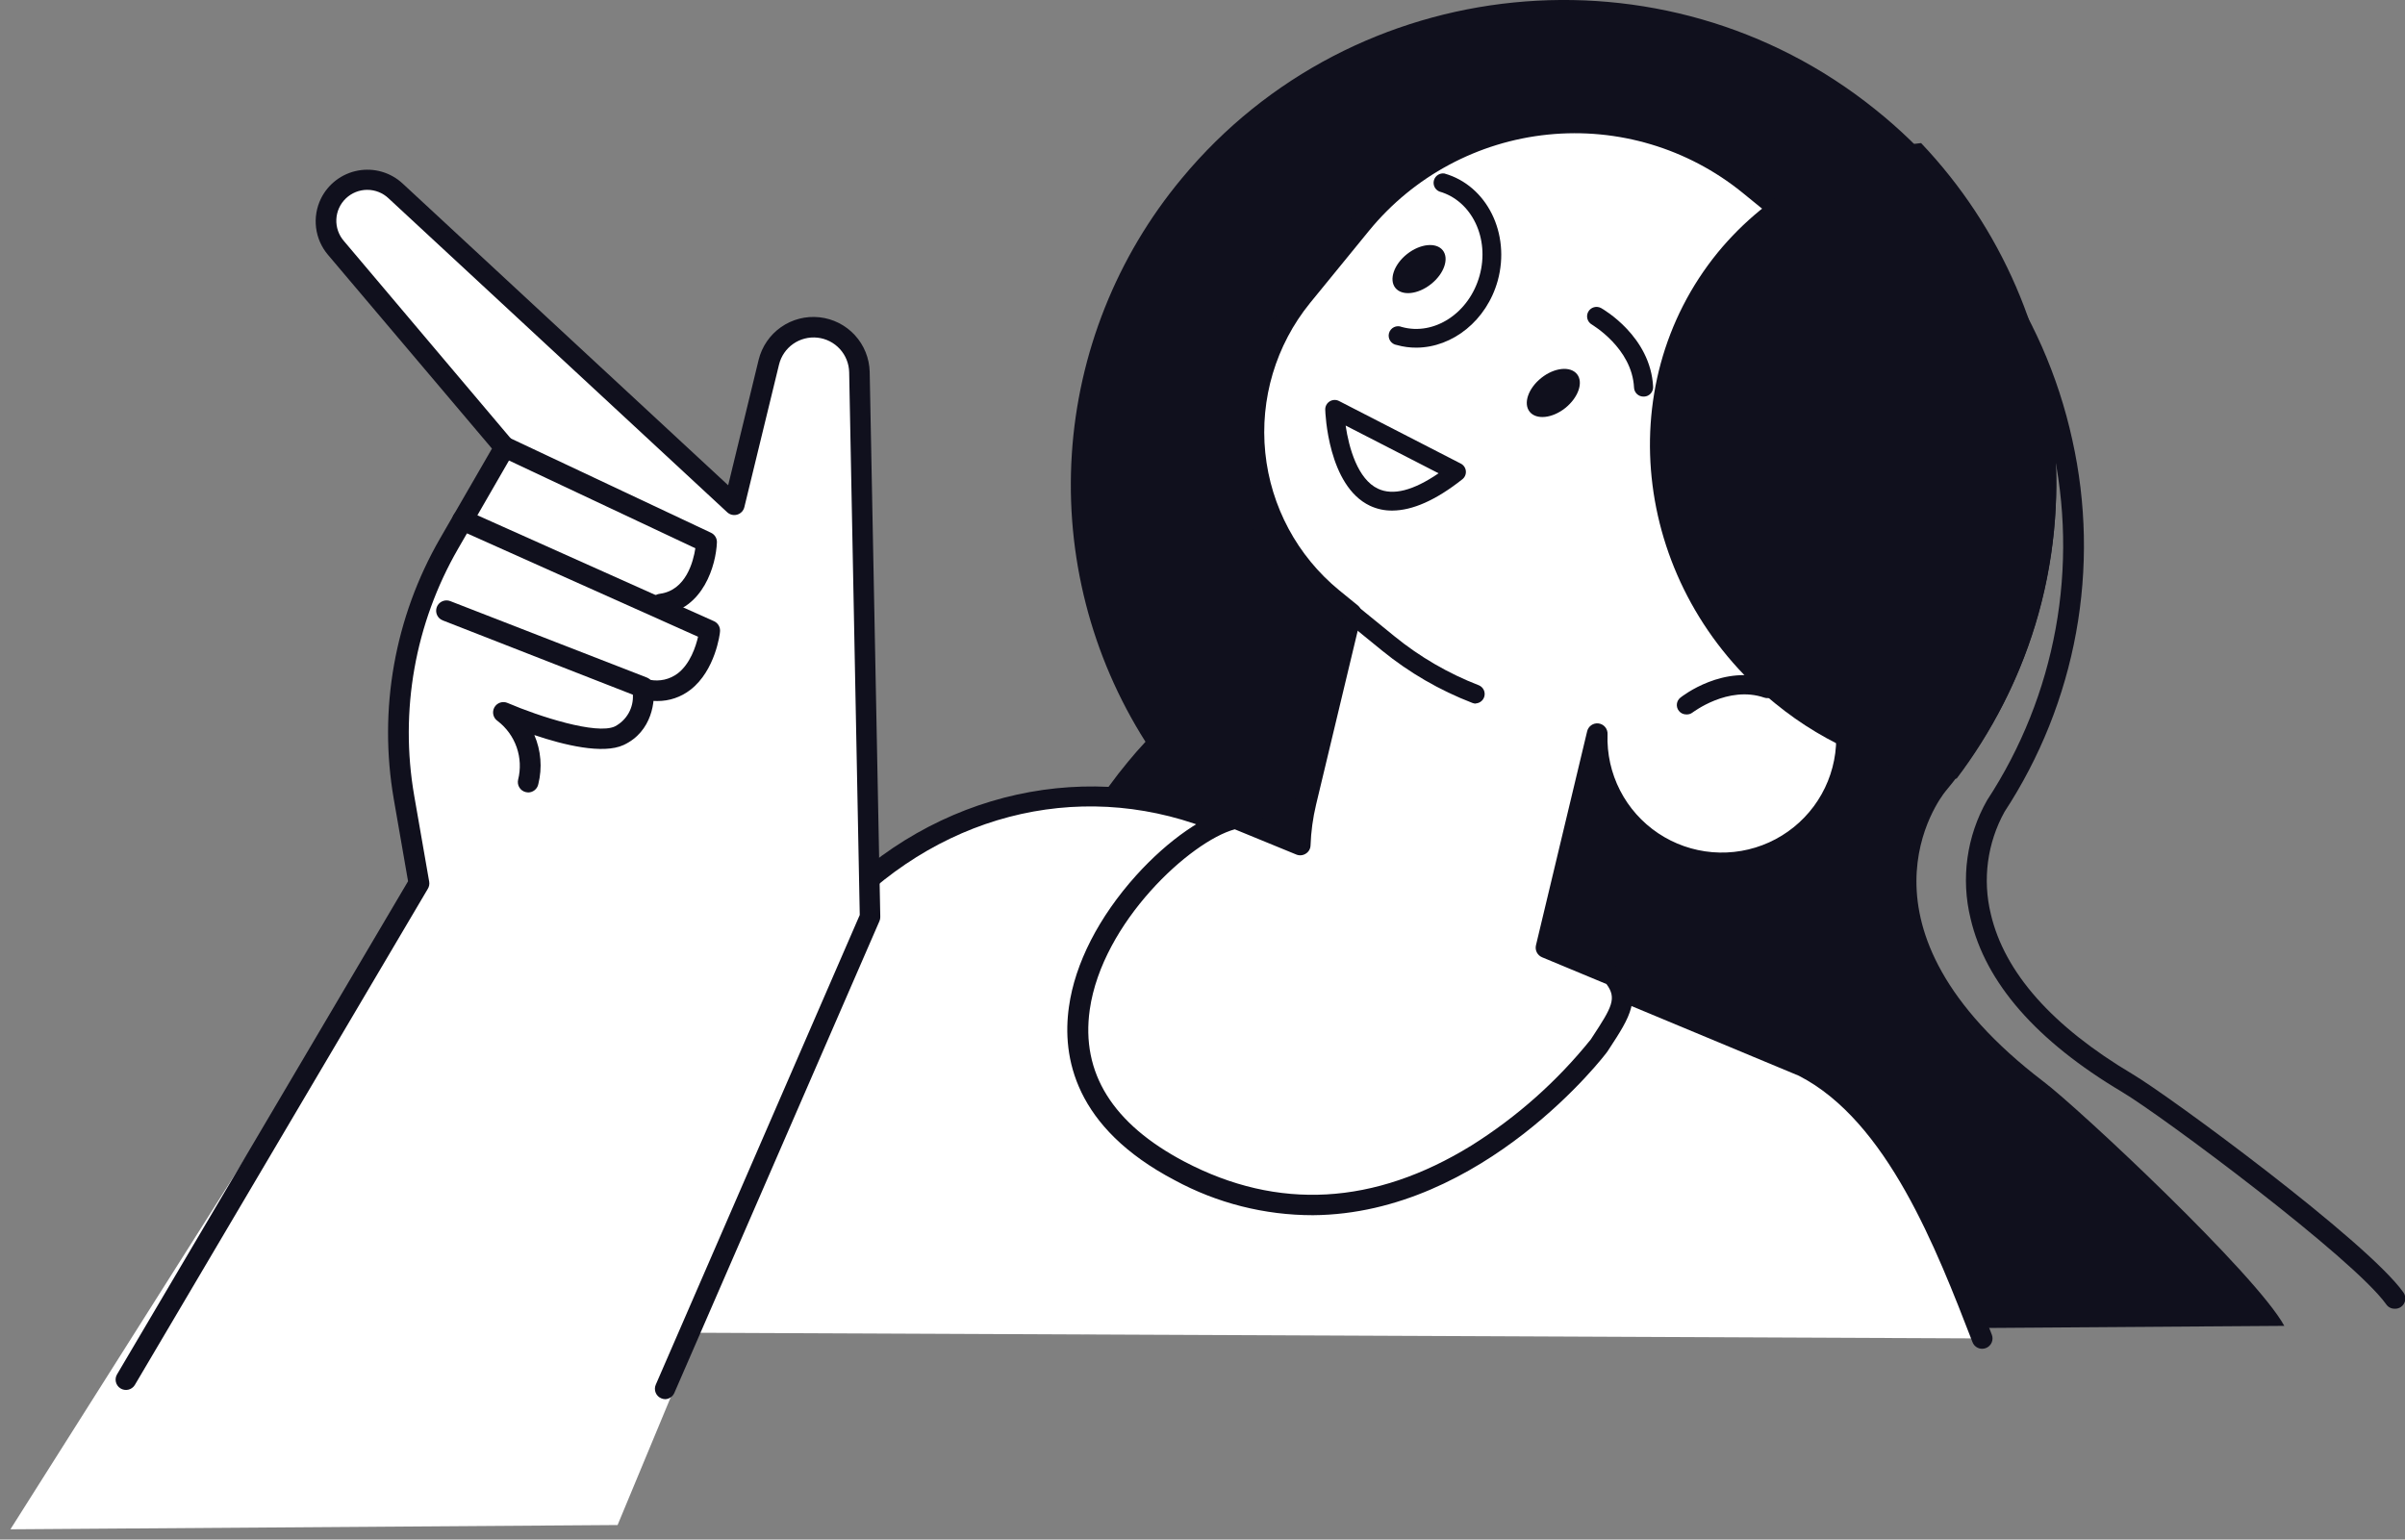
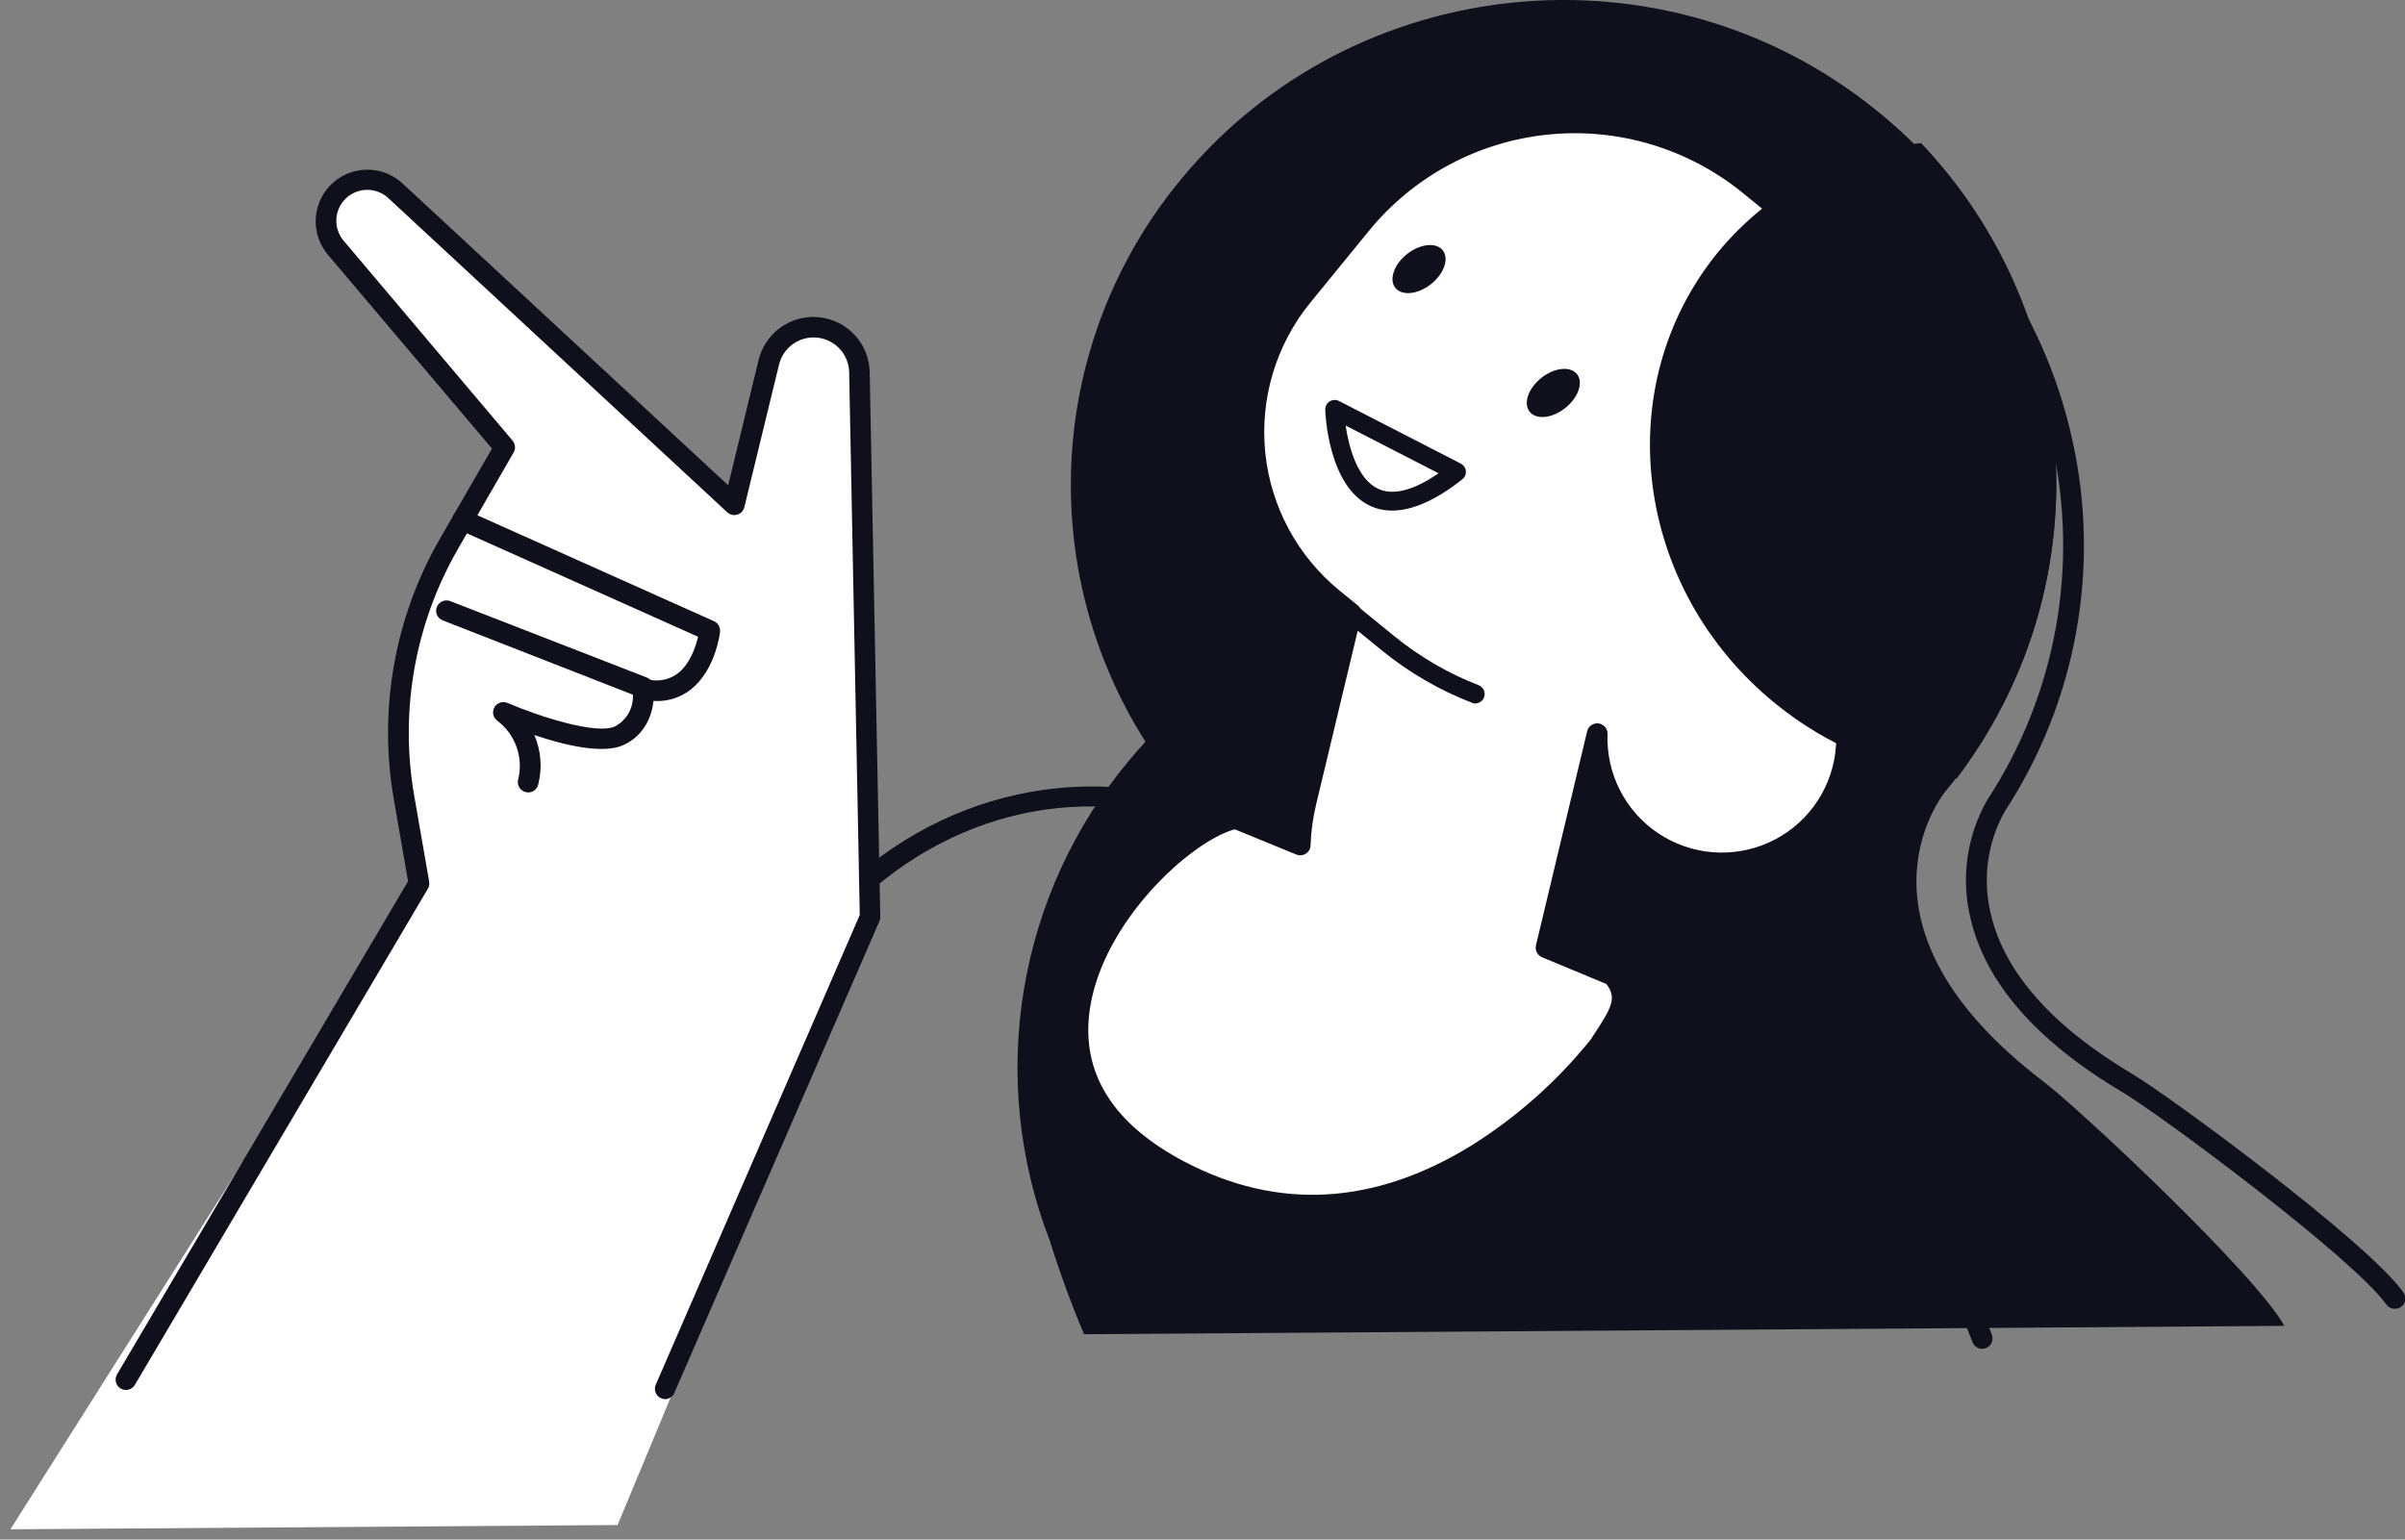
<svg xmlns="http://www.w3.org/2000/svg" width="353" height="226" viewBox="0 0 353 226" fill="none">
  <rect x="0" y="0" width="353" height="226" fill="#808080" stroke="none" />
  <g clip-path="url(#clip0_45_784)">
    <path d="M154.058 182.044C155.578 186.897 157.274 191.495 159.112 195.855L335.285 194.628C331.142 187.057 305.14 162.701 299.945 158.774C270.232 136.121 284.712 117.183 285.534 116.185C291.531 108.969 296.026 100.631 298.756 91.658C301.485 82.685 302.395 73.258 301.431 63.93C300.468 54.601 297.651 45.559 293.145 37.332C288.639 29.104 282.533 21.858 275.188 16.017C244.265 -8.825 198.676 -4.28 173.434 26.218C163.912 37.667 158.27 51.838 157.317 66.691C156.365 81.545 160.151 96.318 168.133 108.887C167.249 109.823 166.418 110.794 165.597 111.782C157.59 121.41 152.3 132.996 150.272 145.347C148.243 157.698 149.55 170.366 154.058 182.044Z" fill="#10101D" />
    <path d="M351.498 192.113C351.251 192.118 351.008 192.062 350.789 191.95C350.57 191.837 350.382 191.672 350.243 191.469C345.472 184.754 317.386 163.813 311.457 160.283C298.911 152.817 291.436 144.266 289.237 134.85C287.794 128.962 288.661 122.745 291.658 117.474C296.661 109.836 300.082 101.275 301.72 92.294C303.357 83.314 303.177 74.097 301.191 65.188C299.214 56.166 295.448 47.632 290.116 40.087C284.784 32.542 277.992 26.14 270.143 21.259C269.801 21.045 269.559 20.703 269.469 20.31C269.378 19.917 269.448 19.505 269.662 19.163C269.876 18.821 270.218 18.578 270.612 18.488C271.005 18.398 271.418 18.468 271.76 18.682C279.957 23.782 287.047 30.469 292.613 38.351C298.179 46.232 302.108 55.148 304.168 64.57C306.242 73.874 306.43 83.497 304.721 92.874C303.013 102.251 299.442 111.191 294.219 119.168C291.689 123.74 290.971 129.094 292.205 134.17C294.211 142.748 301.208 150.655 313.012 157.679C318.313 160.803 347.469 182.247 352.77 189.722C353.004 190.052 353.097 190.461 353.029 190.86C352.961 191.259 352.738 191.614 352.408 191.849C352.141 192.033 351.822 192.125 351.498 192.113Z" fill="#10101D" />
-     <path d="M65.937 195.484L125.733 130.579C141.839 115.903 163.998 112.762 182.896 122.469L264.736 156.567C277.865 163.31 285.208 181.612 290.942 196.472L65.937 195.484Z" fill="white" />
    <path d="M290.95 197.99C290.641 197.996 290.338 197.905 290.082 197.731C289.825 197.558 289.629 197.309 289.52 197.02C284.219 183.333 277.009 164.58 264.039 157.917L182.313 123.872C163.759 114.341 142.502 117.368 126.758 131.708L67.059 196.517C66.784 196.804 66.407 196.973 66.008 196.986C65.61 196.998 65.224 196.854 64.931 196.585C64.638 196.315 64.462 195.942 64.442 195.545C64.422 195.147 64.559 194.758 64.824 194.461L124.611 129.546C141.16 114.465 164.281 111.199 183.595 121.118L265.32 155.164C279.456 162.409 286.905 181.779 292.356 195.925C292.428 196.112 292.462 196.312 292.457 196.512C292.452 196.713 292.407 196.91 292.325 197.093C292.243 197.276 292.125 197.441 291.979 197.578C291.833 197.716 291.66 197.823 291.472 197.893C291.305 197.953 291.128 197.986 290.95 197.99Z" fill="#10101D" />
    <path d="M256.741 27.144L280.367 46.382C284.371 49.667 286.913 54.401 287.438 59.55C287.963 64.7 286.427 69.847 283.167 73.871L273.926 85.184C271.137 88.602 267.918 91.645 264.348 94.238C266.758 96.211 268.623 98.764 269.769 101.658C270.914 104.551 271.302 107.689 270.895 110.773C270.489 113.858 269.301 116.789 267.445 119.287C265.589 121.786 263.125 123.77 260.287 125.053C257.449 126.335 254.33 126.874 251.225 126.617C248.121 126.36 245.134 125.317 242.545 123.585C239.957 121.854 237.854 119.492 236.434 116.722C235.014 113.953 234.325 110.868 234.432 107.758L226.931 139.129L236.765 143.224C239.416 146.542 237.861 148.713 234.715 153.514C234.715 153.514 207.45 189.907 173.152 171.887C140.639 154.802 169.618 122.557 181.369 120.148L190.831 124.084C190.918 121.968 191.214 119.866 191.715 117.809L198.35 90.091L195.628 87.876C189.171 82.586 185.071 74.959 184.225 66.66C183.38 58.362 185.856 50.066 191.113 43.585L199.808 32.934C206.616 24.665 216.418 19.417 227.081 18.333C237.744 17.249 248.404 20.416 256.741 27.144Z" fill="white" />
    <path d="M192.721 178.382C185.624 178.388 178.638 176.62 172.4 173.237C157.699 165.507 155.852 155.147 156.895 147.804C157.778 141.407 161.313 134.567 166.747 128.522C171.482 123.272 176.95 119.486 181.023 118.656C181.32 118.594 181.628 118.625 181.907 118.745L189.408 121.869C189.554 120.383 189.802 118.908 190.15 117.456L196.556 90.665L194.577 89.059C187.808 83.512 183.51 75.515 182.625 66.814C181.739 58.114 184.337 49.417 189.85 42.623L198.535 31.971C205.585 23.357 215.768 17.887 226.851 16.762C237.933 15.637 249.01 18.949 257.651 25.971L281.267 45.2C285.598 48.732 288.349 53.836 288.915 59.392C289.482 64.948 287.818 70.501 284.29 74.833L275.057 86.146C272.577 89.18 269.768 91.93 266.68 94.344C270.26 97.941 272.324 102.77 272.447 107.84C272.569 112.909 270.742 117.832 267.341 121.597C263.939 125.362 259.222 127.681 254.161 128.078C249.1 128.475 244.079 126.919 240.131 123.73C237.422 121.539 235.346 118.667 234.115 115.409L228.663 138.221L237.295 141.821C237.53 141.918 237.737 142.073 237.895 142.271C241.191 146.348 239.212 149.331 236.217 153.92L235.934 154.352C235.722 154.714 217.76 178.205 192.721 178.382ZM181.236 121.736C174.742 123.501 161.798 135.353 159.952 148.21C158.635 157.476 163.31 164.977 173.85 170.519C187.571 177.729 201.742 176.926 215.984 168.145C222.644 163.968 228.56 158.71 233.487 152.587L233.717 152.234C236.615 147.822 237.339 146.543 235.793 144.451L226.33 140.515C225.998 140.373 225.727 140.118 225.565 139.795C225.403 139.471 225.361 139.101 225.447 138.75L232.948 107.388C233.027 107.012 233.245 106.68 233.559 106.459C233.873 106.238 234.259 106.143 234.639 106.195C235.02 106.246 235.366 106.44 235.61 106.736C235.853 107.033 235.975 107.411 235.952 107.793C235.851 110.646 236.481 113.476 237.782 116.017C239.082 118.559 241.011 120.726 243.385 122.315C245.759 123.904 248.499 124.861 251.347 125.096C254.194 125.33 257.055 124.835 259.658 123.657C262.261 122.479 264.519 120.657 266.22 118.363C267.92 116.069 269.006 113.38 269.375 110.55C269.744 107.72 269.383 104.842 268.327 102.19C267.271 99.538 265.555 97.199 263.341 95.394C263.161 95.247 263.018 95.061 262.922 94.85C262.826 94.639 262.78 94.409 262.787 94.177C262.793 93.945 262.853 93.718 262.962 93.513C263.07 93.308 263.224 93.131 263.411 92.995C266.88 90.465 270.007 87.499 272.715 84.17L281.948 72.856C284.955 69.147 286.373 64.401 285.889 59.653C285.406 54.905 283.061 50.54 279.368 47.512L255.743 28.274C247.732 21.776 237.469 18.713 227.202 19.757C216.935 20.801 207.501 25.865 200.965 33.842L192.271 44.494C187.268 50.663 184.911 58.558 185.715 66.456C186.52 74.354 190.421 81.614 196.565 86.65L199.286 88.864C199.507 89.045 199.673 89.284 199.765 89.553C199.857 89.823 199.872 90.113 199.808 90.391L193.172 118.109C192.703 120.069 192.431 122.07 192.359 124.084C192.355 124.33 192.289 124.571 192.167 124.786C192.045 125 191.871 125.18 191.661 125.31C191.455 125.444 191.219 125.526 190.974 125.547C190.729 125.569 190.483 125.53 190.256 125.434L181.236 121.736Z" fill="#10101D" />
    <path d="M216.629 103.284C216.454 103.286 216.279 103.253 216.117 103.187C211.321 101.342 206.849 98.751 202.864 95.509L183.718 79.916C183.577 79.8 183.46 79.658 183.374 79.497C183.288 79.336 183.236 79.16 183.218 78.978C183.2 78.797 183.218 78.614 183.271 78.439C183.325 78.265 183.412 78.103 183.528 77.962C183.644 77.821 183.787 77.704 183.948 77.619C184.109 77.533 184.285 77.479 184.467 77.462C184.649 77.444 184.833 77.463 185.007 77.516C185.182 77.569 185.344 77.656 185.485 77.772L204.631 93.365C208.379 96.421 212.585 98.866 217.097 100.61C217.38 100.737 217.613 100.955 217.758 101.23C217.902 101.504 217.95 101.819 217.894 102.124C217.838 102.429 217.682 102.707 217.449 102.912C217.216 103.118 216.921 103.239 216.611 103.258L216.629 103.284Z" fill="#10101D" />
    <path d="M281.974 21.003C293.767 33.416 300.764 49.609 301.719 66.695C302.673 83.78 297.523 100.65 287.186 114.297C277.408 113.313 268.138 109.466 260.539 103.24C239.839 86.385 236.075 56.76 252.137 37.055C259.585 27.997 270.304 22.23 281.974 21.003Z" fill="#10101D" />
-     <path d="M247.517 104.873C247.307 104.876 247.098 104.831 246.908 104.741C246.718 104.65 246.551 104.517 246.422 104.352C246.308 104.21 246.224 104.047 246.173 103.873C246.123 103.698 246.107 103.516 246.127 103.335C246.148 103.155 246.204 102.98 246.292 102.821C246.381 102.663 246.5 102.523 246.642 102.41C246.899 102.207 253.039 97.38 259.851 99.763C260.203 99.88 260.493 100.132 260.659 100.463C260.825 100.794 260.852 101.177 260.735 101.528C260.618 101.879 260.366 102.169 260.034 102.335C259.703 102.5 259.319 102.527 258.968 102.41C253.622 100.566 248.445 104.599 248.366 104.634C248.118 104.808 247.819 104.892 247.517 104.873Z" fill="#10101D" />
    <path d="M229.749 59.893C227.832 61.42 225.491 61.658 224.519 60.44C223.547 59.222 224.315 56.999 226.233 55.472C228.15 53.945 230.501 53.707 231.473 54.925C232.444 56.143 231.649 58.366 229.749 59.893Z" fill="#10101D" />
    <path d="M210.038 41.706C208.121 43.232 205.779 43.47 204.807 42.261C203.835 41.053 204.604 38.811 206.522 37.293C208.439 35.775 210.789 35.528 211.761 36.737C212.732 37.946 211.964 40.188 210.038 41.706Z" fill="#10101D" />
-     <path d="M241.235 58.216C240.877 58.221 240.531 58.087 240.27 57.841C240.01 57.596 239.855 57.258 239.839 56.901C239.547 51.068 233.654 47.671 233.654 47.644C233.333 47.464 233.097 47.164 232.998 46.81C232.898 46.456 232.944 46.076 233.124 45.756C233.305 45.435 233.605 45.199 233.96 45.1C234.314 45.001 234.694 45.046 235.015 45.226C235.315 45.394 242.268 49.391 242.64 56.769C242.649 56.95 242.622 57.131 242.562 57.301C242.501 57.472 242.408 57.629 242.287 57.764C242.165 57.898 242.018 58.007 241.854 58.085C241.691 58.163 241.513 58.207 241.332 58.216H241.235Z" fill="#10101D" />
    <path d="M204.383 74.948C203.249 74.967 202.126 74.728 201.097 74.251C194.912 71.347 194.523 60.572 194.515 60.131C194.508 59.891 194.564 59.654 194.678 59.443C194.791 59.231 194.958 59.053 195.161 58.925C195.364 58.797 195.597 58.723 195.836 58.712C196.076 58.7 196.315 58.752 196.529 58.86L214.402 68.047C214.611 68.152 214.789 68.307 214.921 68.499C215.053 68.692 215.133 68.914 215.155 69.146C215.177 69.378 215.14 69.612 215.047 69.826C214.954 70.039 214.808 70.226 214.623 70.368C210.762 73.421 207.334 74.93 204.383 74.948ZM197.509 62.469C197.987 65.726 199.277 70.359 202.272 71.745C204.472 72.777 207.449 72.009 211.151 69.476L197.509 62.469Z" fill="#10101D" />
-     <path d="M207.927 51.033C206.944 51.043 205.965 50.912 205.02 50.645C204.824 50.617 204.637 50.549 204.47 50.443C204.303 50.338 204.16 50.198 204.052 50.033C203.943 49.868 203.871 49.682 203.841 49.487C203.81 49.292 203.822 49.093 203.874 48.903C203.927 48.713 204.019 48.536 204.146 48.385C204.273 48.233 204.431 48.11 204.608 48.024C204.786 47.939 204.98 47.892 205.178 47.887C205.375 47.883 205.572 47.92 205.753 47.997C210.533 49.321 215.649 45.941 217.168 40.47C218.688 34.999 216.038 29.466 211.267 28.115C210.955 27.985 210.703 27.744 210.556 27.441C210.409 27.137 210.378 26.79 210.469 26.465C210.56 26.14 210.767 25.859 211.05 25.676C211.334 25.492 211.675 25.418 212.009 25.468C218.255 27.233 221.728 34.292 219.837 41.193C218.211 47.062 213.21 50.998 207.927 51.033Z" fill="#10101D" />
    <path d="M90.648 223.864L127.756 134.603L126.201 54.607C126.164 52.836 125.43 51.15 124.159 49.915C122.888 48.68 121.181 47.994 119.408 48.006C117.903 48.017 116.446 48.528 115.266 49.46C114.086 50.392 113.252 51.691 112.896 53.151L107.816 74.083L58.127 28.018C56.992 26.982 55.505 26.415 53.968 26.431C52.43 26.447 50.956 27.046 49.843 28.106C48.73 29.166 48.061 30.608 47.972 32.142C47.883 33.675 48.38 35.184 49.362 36.366L74.101 65.647L65.955 79.766C59.444 91.026 57.101 104.214 59.337 117.024L61.528 129.652L1.529 224.491L90.648 223.864Z" fill="white" />
    <path d="M97.658 205.391C97.455 205.388 97.254 205.346 97.066 205.267C96.881 205.192 96.712 205.081 96.57 204.94C96.428 204.799 96.316 204.631 96.24 204.446C96.163 204.262 96.124 204.063 96.125 203.863C96.126 203.664 96.166 203.466 96.244 203.282L126.193 134.312L124.638 54.642C124.612 53.377 124.125 52.163 123.27 51.229C122.414 50.295 121.248 49.704 119.988 49.566C118.728 49.428 117.461 49.752 116.423 50.478C115.384 51.204 114.646 52.283 114.345 53.513L109.256 74.436C109.195 74.695 109.067 74.933 108.884 75.127C108.702 75.321 108.471 75.463 108.216 75.54C107.961 75.617 107.69 75.626 107.43 75.565C107.171 75.505 106.932 75.377 106.738 75.195L57.049 29.13C56.205 28.321 55.081 27.869 53.911 27.867C52.742 27.866 51.616 28.315 50.77 29.122C49.923 29.928 49.422 31.03 49.368 32.197C49.315 33.364 49.715 34.507 50.484 35.387L75.223 64.667C75.431 64.908 75.558 65.207 75.587 65.524C75.615 65.841 75.544 66.158 75.382 66.432L67.236 80.552C60.913 91.509 58.634 104.333 60.795 116.794L62.995 129.423C63.059 129.793 62.983 130.173 62.783 130.49L19.774 203.329C19.668 203.498 19.529 203.644 19.365 203.759C19.202 203.874 19.018 203.956 18.823 203.999C18.629 204.043 18.427 204.048 18.23 204.014C18.033 203.981 17.845 203.908 17.676 203.801C17.507 203.695 17.361 203.556 17.246 203.393C17.131 203.23 17.049 203.046 17.006 202.851C16.962 202.656 16.956 202.455 16.99 202.259C17.024 202.062 17.097 201.874 17.204 201.705L59.894 129.361L57.8 117.315C55.514 104.154 57.919 90.608 64.594 79.034L72.21 65.85L48.125 37.39C47.174 36.262 46.572 34.883 46.392 33.42C46.212 31.956 46.461 30.472 47.11 29.148C47.632 28.087 48.396 27.164 49.339 26.45C50.283 25.736 51.38 25.253 52.544 25.038C53.707 24.823 54.905 24.882 56.041 25.211C57.178 25.54 58.222 26.13 59.09 26.933L106.879 71.233L111.35 52.825C111.826 50.879 112.993 49.172 114.635 48.022C116.277 46.872 118.281 46.357 120.275 46.573C122.269 46.789 124.116 47.721 125.473 49.196C126.829 50.67 127.604 52.587 127.651 54.59L129.206 134.585C129.212 134.794 129.173 135.002 129.091 135.194L98.984 204.456C98.873 204.72 98.69 204.948 98.456 205.113C98.221 205.279 97.945 205.375 97.658 205.391Z" fill="#10101D" />
-     <path d="M97.064 90.188C96.669 90.204 96.283 90.065 95.989 89.802C95.695 89.538 95.516 89.171 95.488 88.778C95.46 88.384 95.587 87.995 95.842 87.693C96.096 87.392 96.458 87.201 96.851 87.161C100.686 86.658 101.764 82.431 102.064 80.481L73.447 67.006C73.081 66.834 72.799 66.524 72.662 66.144C72.526 65.764 72.545 65.346 72.718 64.981C72.89 64.615 73.2 64.334 73.581 64.197C73.961 64.061 74.38 64.08 74.745 64.252L104.343 78.196C104.616 78.32 104.846 78.522 105.003 78.776C105.16 79.031 105.238 79.326 105.227 79.625C105.094 82.934 103.256 89.385 97.275 90.215L97.064 90.188Z" fill="#10101D" />
    <path d="M96.472 102.905C95.963 102.912 95.454 102.877 94.951 102.799C94.552 102.741 94.192 102.528 93.95 102.205C93.708 101.882 93.604 101.477 93.662 101.078C93.719 100.679 93.933 100.319 94.256 100.077C94.579 99.836 94.985 99.732 95.385 99.789C96.094 99.929 96.825 99.918 97.529 99.757C98.234 99.595 98.897 99.288 99.475 98.854C101.304 97.451 102.126 94.91 102.461 93.471L67.183 77.684C66.842 77.501 66.584 77.197 66.459 76.831C66.334 76.466 66.352 76.067 66.51 75.715C66.668 75.362 66.954 75.083 67.31 74.932C67.665 74.782 68.066 74.772 68.429 74.904L104.794 91.185C105.09 91.317 105.334 91.54 105.493 91.821C105.652 92.102 105.717 92.427 105.678 92.747C105.678 92.977 104.997 98.43 101.34 101.254C99.949 102.336 98.234 102.917 96.472 102.905Z" fill="#10101D" />
    <path d="M77.537 116.327C77.421 116.325 77.306 116.31 77.193 116.282C76.998 116.239 76.814 116.157 76.65 116.042C76.487 115.927 76.348 115.78 76.242 115.612C76.135 115.443 76.062 115.255 76.028 115.058C75.995 114.861 76 114.659 76.045 114.464C76.443 112.892 76.372 111.238 75.839 109.706C75.307 108.174 74.337 106.831 73.049 105.843C72.731 105.632 72.505 105.309 72.414 104.939C72.324 104.568 72.376 104.178 72.561 103.844C72.746 103.511 73.049 103.259 73.412 103.138C73.774 103.018 74.168 103.039 74.516 103.196C79.163 105.19 87.548 107.882 90.242 106.637C91.087 106.199 91.787 105.526 92.258 104.699C92.728 103.872 92.949 102.927 92.893 101.978L64.983 91.07C64.796 90.998 64.627 90.89 64.482 90.752C64.338 90.614 64.223 90.448 64.142 90.266C64.062 90.083 64.018 89.886 64.014 89.686C64.01 89.487 64.045 89.289 64.117 89.103C64.19 88.917 64.298 88.746 64.436 88.602C64.575 88.458 64.74 88.343 64.923 88.263C65.106 88.183 65.303 88.139 65.503 88.134C65.703 88.13 65.901 88.165 66.087 88.238L94.934 99.454C95.181 99.549 95.399 99.708 95.565 99.914C95.731 100.12 95.84 100.366 95.88 100.628C96.233 102.79 95.764 107.396 91.524 109.364C88.493 110.758 82.742 109.364 78.43 107.899C79.408 110.171 79.612 112.701 79.013 115.1C78.944 115.442 78.761 115.75 78.493 115.973C78.224 116.197 77.887 116.322 77.537 116.327Z" fill="#10101D" />
  </g>
  <defs>
    <clipPath id="clip0_45_784">
      <rect width="353" height="226" fill="white" />
    </clipPath>
  </defs>
</svg>